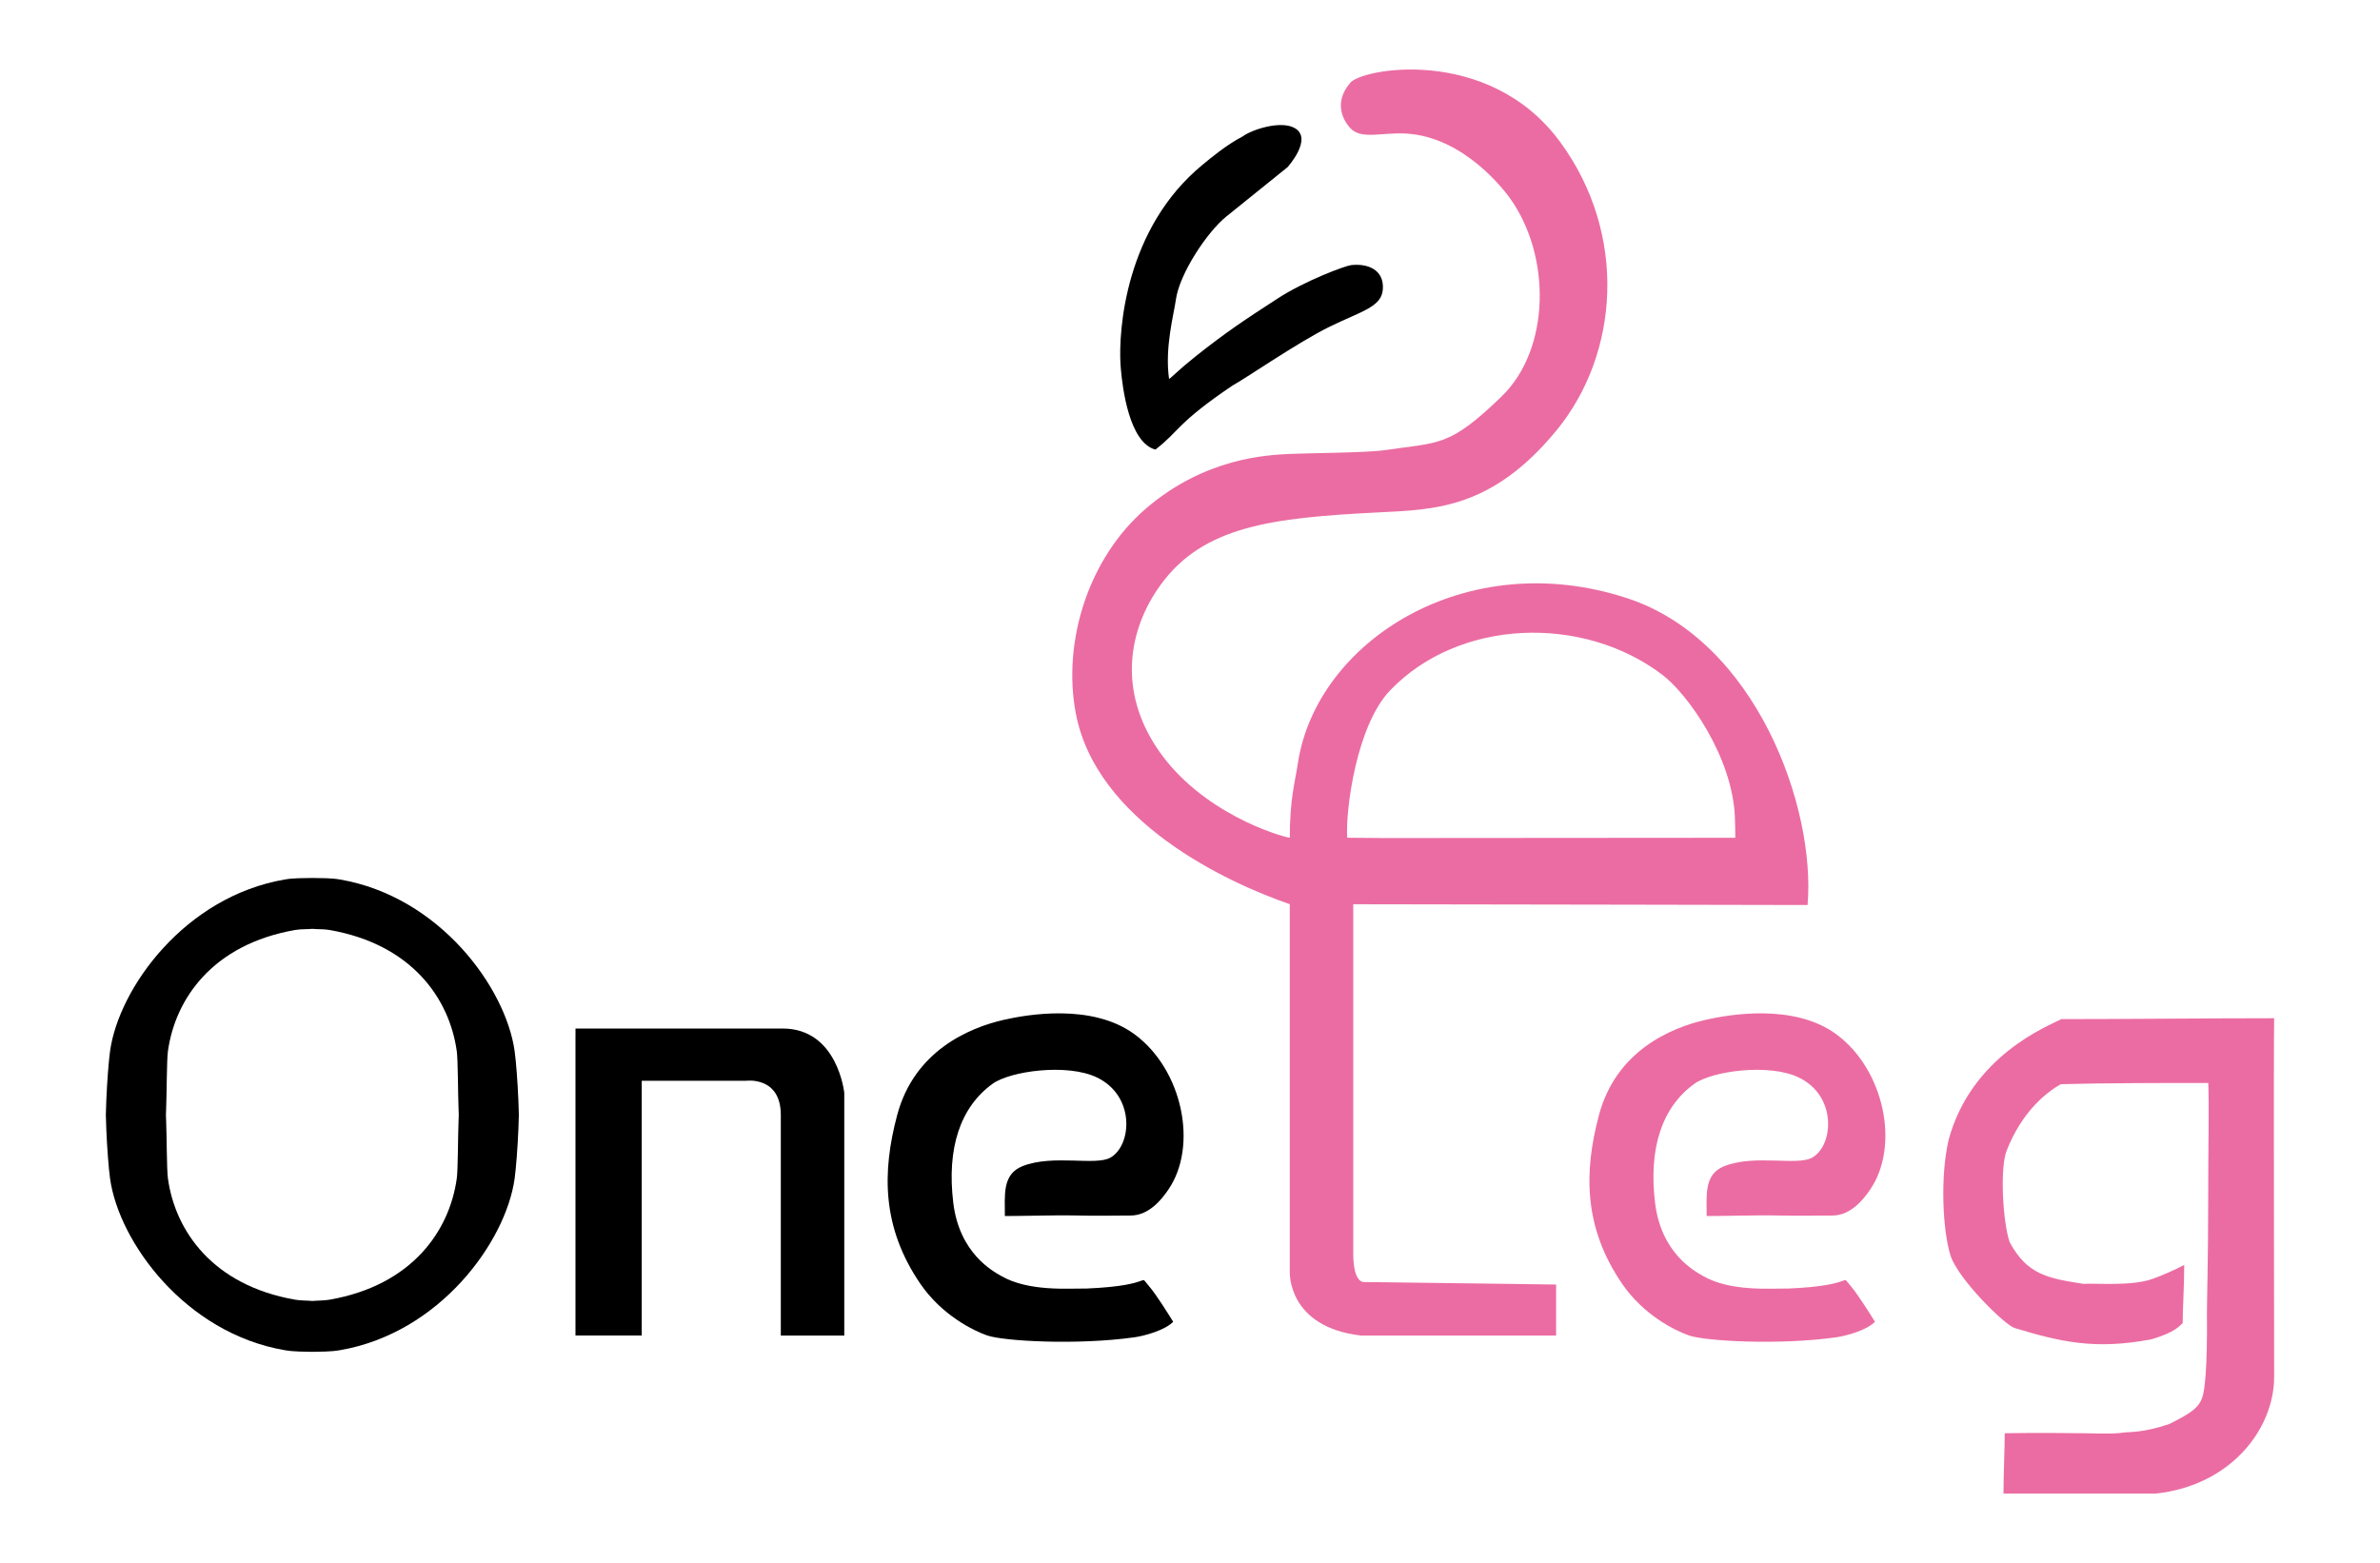
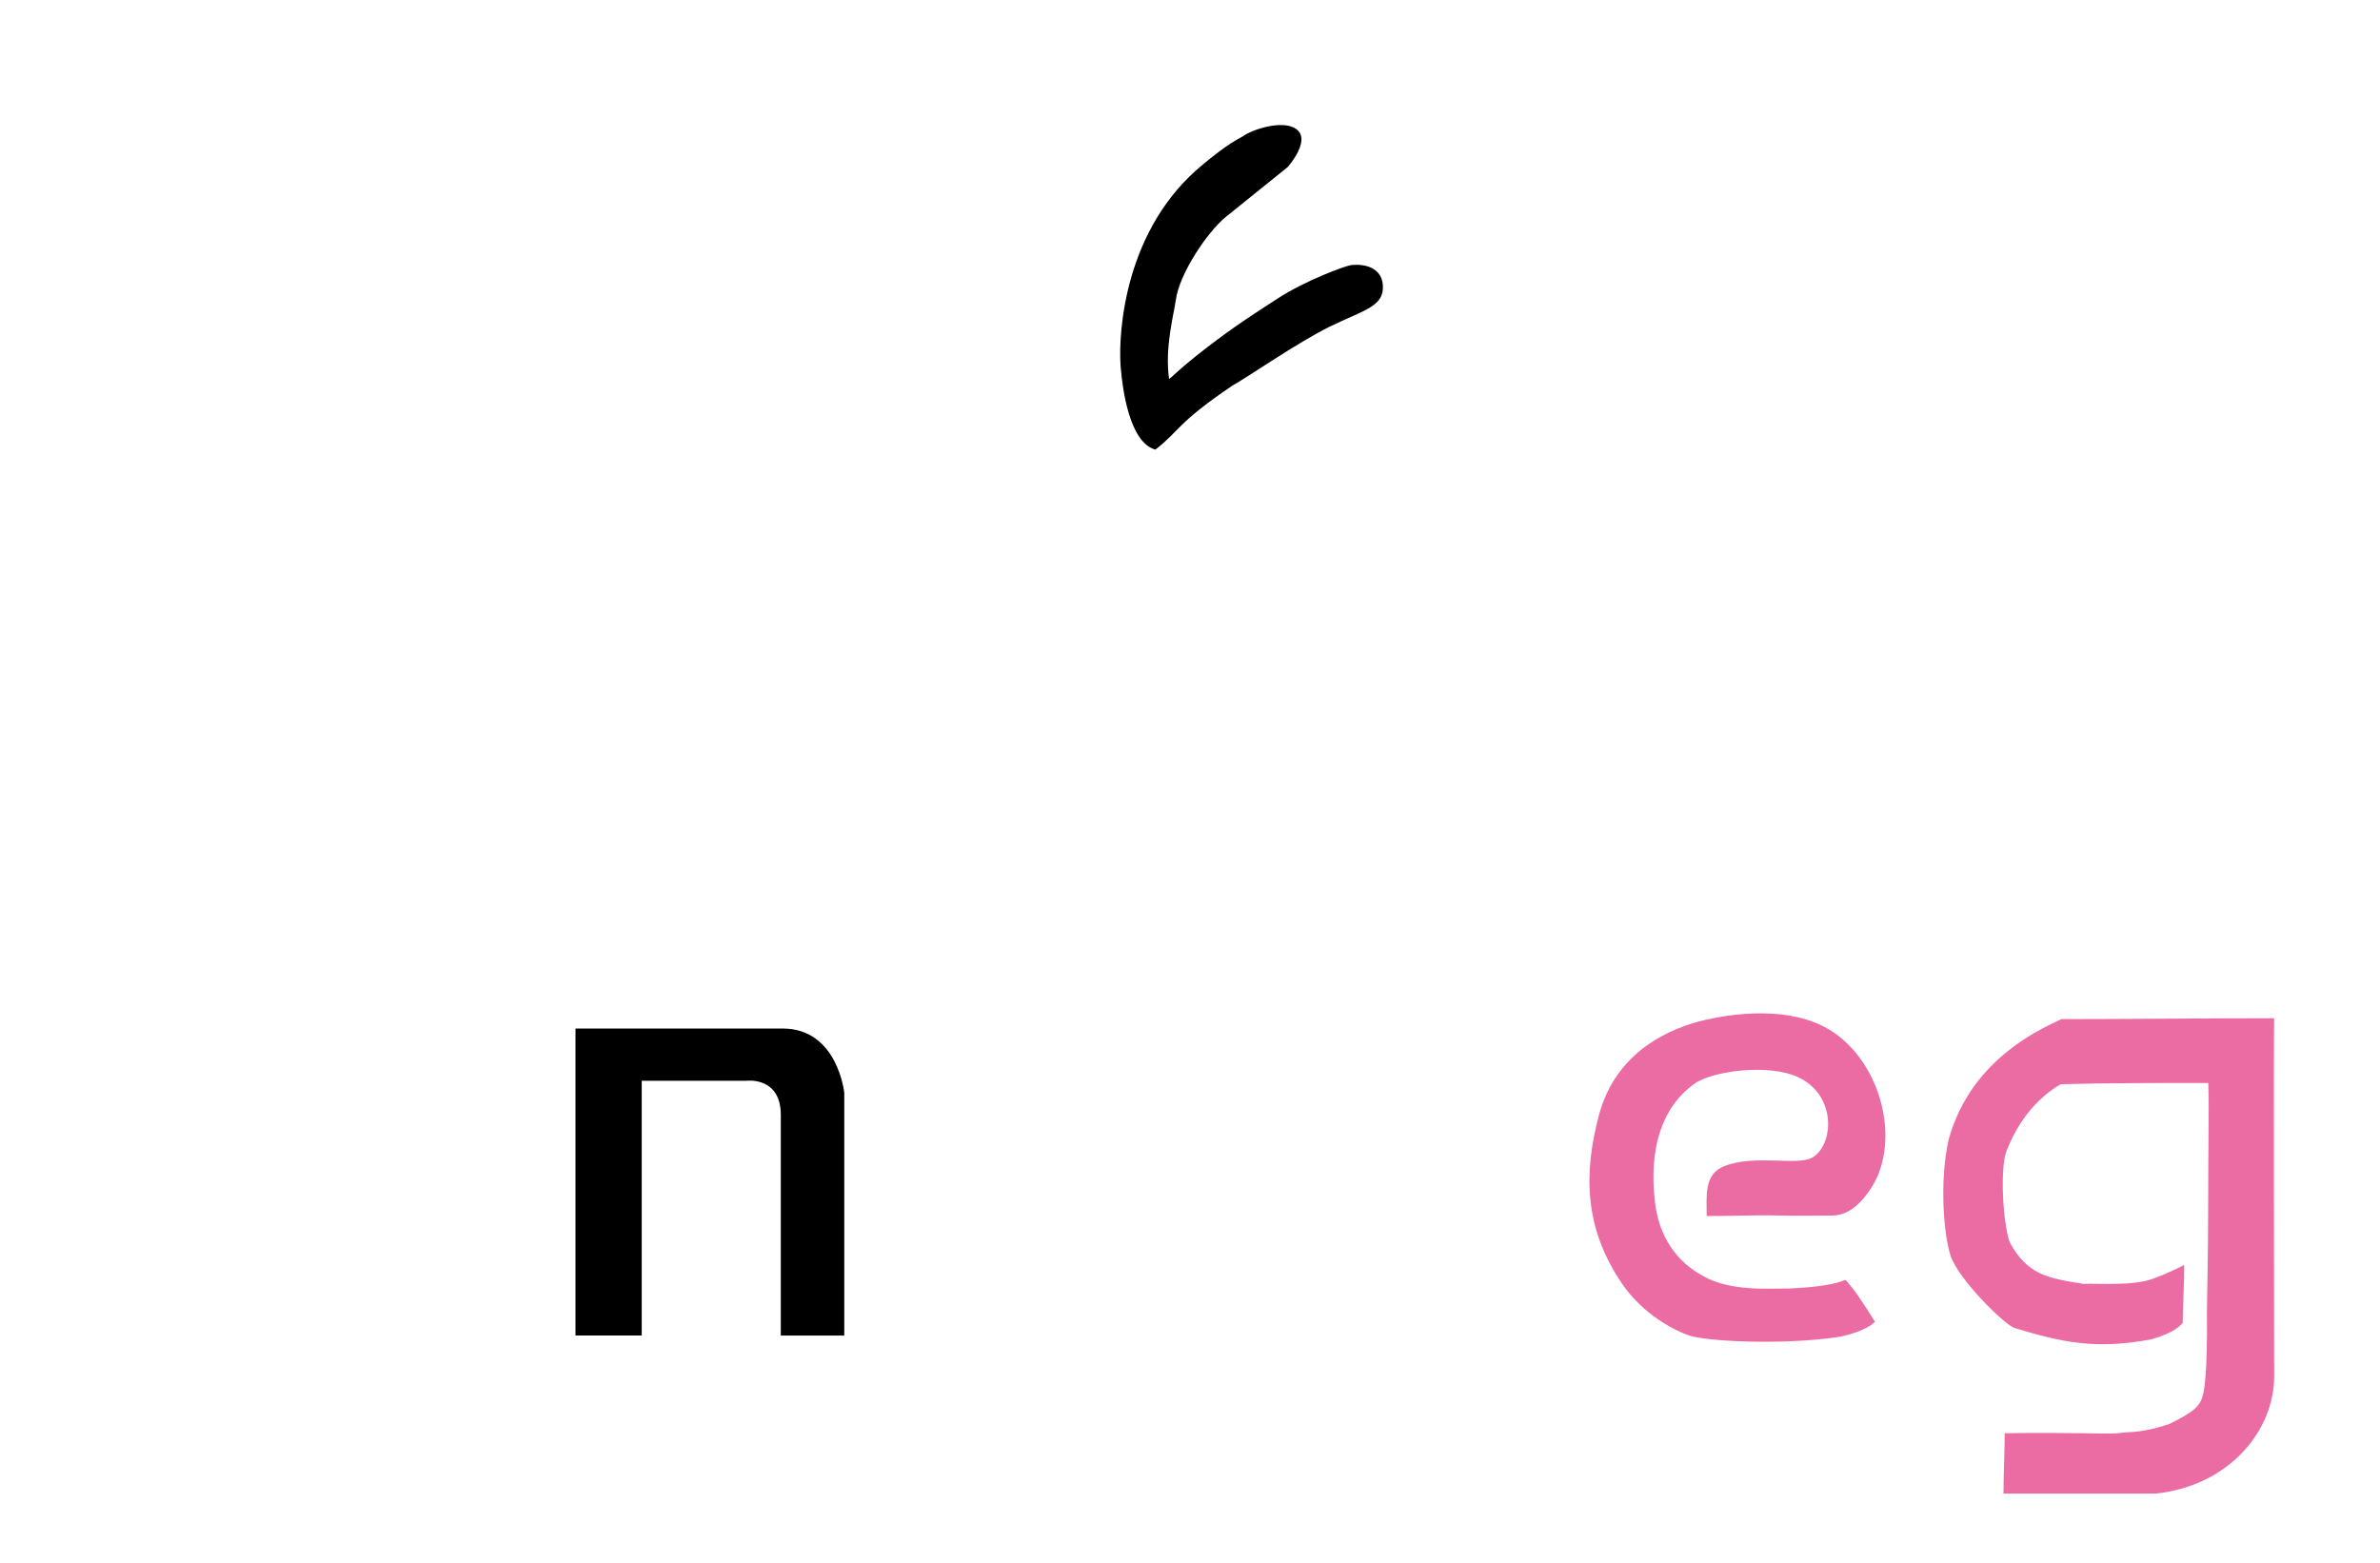
<svg xmlns="http://www.w3.org/2000/svg" xmlns:ns1="http://sodipodi.sourceforge.net/DTD/sodipodi-0.dtd" xmlns:ns2="http://www.inkscape.org/namespaces/inkscape" version="1.1" viewBox="0 0 900 591.147" id="svg14" ns1:docname="oneleg-logo.svg" ns2:version="1.4 (e7c3feb1, 2024-10-09)" width="900" height="591.147">
  <defs id="defs6">
    <style id="style1"> .st0 { fill: #231f20; } .st1 { fill: #fff; } .st2 { fill: url(#radial-gradient); stroke: url(#linear-gradient); } .st2, .st3 { stroke-miterlimit: 10; } .st3 { fill: url(#radial-gradient1); stroke: #000; } .st4 { fill: #eb6ca2; } .st5 { display: none; } </style>
    <radialGradient id="radial-gradient" cx="521" cy="366" fx="1037.65" fy="31.64" r="659.05" gradientTransform="matrix(0.994,-0.113,0.12,1.063,-40.55,37.25)" gradientUnits="userSpaceOnUse">
      <stop offset=".01" stop-color="#606052" id="stop1" />
      <stop offset="1" stop-color="#7dffd0" id="stop2" />
    </radialGradient>
    <linearGradient id="linear-gradient" x1="-0.5" y1="366" x2="1042.5" y2="366" gradientUnits="userSpaceOnUse">
      <stop offset="0" stop-color="#fff" id="stop3" />
      <stop offset="1" stop-color="#23b98a" id="stop4" />
    </linearGradient>
    <radialGradient id="radial-gradient1" cx="520.67" cy="365.21" fx="520.67" fy="365.21" r="412.2" gradientUnits="userSpaceOnUse">
      <stop offset=".09" stop-color="#fff" id="stop5" />
      <stop offset=".99" stop-color="#fff" id="stop6" />
    </radialGradient>
  </defs>
  <g id="Layer_3" class="st5" transform="translate(-111.025,-96.716)">
-     <rect class="st2" width="1042" height="732" transform="rotate(180,521,366)" id="rect6" x="0" y="0" style="fill:url(#radial-gradient);stroke:url(#linear-gradient)" />
-   </g>
+     </g>
  <g id="Layer_2" class="st5" transform="translate(-111.025,-96.716)">
    <rect class="st3" x="37.18" y="39.57" width="966.98" height="651.3" rx="11.53" ry="11.53" id="rect7" style="fill:url(#radial-gradient1)" />
  </g>
  <g id="Layer_1" transform="translate(-111.025,-96.716)">
    <g id="g9" />
    <g ns2:groupmode="layer" id="layer1" ns2:label="Layer 1" />
    <g id="g1" transform="translate(65.54,19.343)">
      <path class="st0" d="m 515.45,128.93 c 3.56,-2.58 14.12,-6 19.41,-3.24 7.45,3.89 -2.47,14.89 -2.47,14.89 0,0 -21,16.92 -23.26,18.75 -7.03,5.69 -17.68,21.48 -19.02,31.57 -0.68,5.1 -4.26,17.95 -2.54,29.8 1.13,-0.71 3.8,-3.62 10.33,-8.79 11.64,-9.21 18.32,-13.59 30.65,-21.6 10.44,-6.78 25.61,-12.42 27.85,-12.67 6.35,-0.71 12.58,1.76 12,9.25 -0.52,6.64 -8.24,8.23 -20.12,14.04 -11.88,5.81 -32.71,20.19 -36.71,22.24 -21.2,14.33 -20,17.18 -29.18,24.24 -9.89,-2.66 -12.42,-23.33 -13.03,-30.23 0,-0.06 -0.08,-0.87 -0.14,-1.77 -0.85,-12.89 1.71,-51.7 31.06,-75.76 2.86,-2.35 8.92,-7.48 15.18,-10.71 z" id="path7" style="fill:#000000" />
-       <path class="st4" d="m 729.02,419.63 c 3.16,-36.66 -19.33,-99.96 -68.15,-116 -60.98,-20.04 -117.53,16.24 -124.59,62.37 -1.15,7.52 -3.06,13.63 -3.06,28.22 -4.24,-0.71 -33.62,-9.53 -49.88,-33.41 -15.06,-22.12 -11.29,-45.18 0.94,-62.12 16.15,-22.36 42.02,-25.49 82.35,-27.53 20.99,-1.06 42.8,-1.15 67.29,-30.82 24,-29.08 27.09,-74.44 1.53,-109.29 -27.18,-37.06 -76.59,-27.65 -79.65,-22 -4.94,5.88 -3.78,12.22 0.24,16.71 4.1,4.58 11.97,1.59 21.18,2.12 22.1,1.27 37.46,21.97 39.18,24.35 15.66,21.72 15.56,57.11 -3.18,75.18 -19.76,19.06 -23.17,17.13 -44.22,20.22 -6.71,0.98 -29.16,1.1 -35.79,1.41 -8.51,0.41 -32.03,1.41 -54.46,20.72 -21.65,18.64 -31.56,50.24 -26.47,77.29 7.69,40.87 56.7,63.93 80.94,72.28 v 139.13 c 0,0 -0.94,20.71 26.83,24 h 73.88 v -19.29 l -72.47,-0.94 c 0,0 -4.24,0.94 -4.24,-10.82 V 419.35 c 73.37,0.05 149.51,0.3 171.8,0.3 z M 554.94,394.2 c -0.69,-10.09 3.36,-42.32 16.24,-55.75 25.96,-27.06 72.69,-28.8 102.92,-5.88 9.47,7.18 26.64,30.99 27.45,54.14 0.11,3.16 0.14,5.21 0.14,7.51 -43.57,0 -89.34,0.1 -132.92,0.1 -5.33,0 -8.65,-0.12 -13.83,-0.12 z" id="path8" />
      <path class="st4" d="m 697.45,518.45 c -7.64,3.02 -6.59,11.06 -6.59,18.82 6.36,0 19.37,-0.33 24.47,-0.24 12.73,0.24 15.29,0.05 23.07,0.05 7.16,0 12,-6.5 14.17,-9.64 11.54,-16.64 5.44,-45.6 -12.68,-58.91 -16.19,-11.9 -41.05,-7.36 -49.34,-5.48 -13.43,3.04 -34,11.88 -40.43,36.09 -5.71,21.47 -5.84,42.42 8.81,63.81 8.09,11.81 20.06,17.69 25.22,19.48 6.17,2.15 33.94,3.76 55.73,0.7 3.47,-0.49 11.32,-2.52 14.63,-5.86 -1.43,-2.3 -6.43,-10.37 -9.14,-13.48 -4.44,-5.08 3.2,-0.23 -23.76,0.91 -6.51,-0.11 -21.77,1.27 -32.21,-4.8 -3.01,-1.75 -15.73,-8.45 -18.05,-27.64 -2.49,-20.62 2.59,-36.12 14.85,-45 6.62,-4.8 28.15,-7.82 39.45,-2.41 14.55,6.97 13.26,25.58 5.2,30.29 -5.65,3.29 -21.72,-1.33 -33.41,3.29 z" id="path10" />
-       <path d="m 432.07,518.45 c -7.64,3.02 -6.59,11.06 -6.59,18.82 6.36,0 19.37,-0.33 24.47,-0.24 12.73,0.24 15.29,0.05 23.07,0.05 7.16,0 12,-6.5 14.17,-9.64 11.54,-16.64 5.44,-45.6 -12.68,-58.91 -16.19,-11.9 -41.05,-7.36 -49.34,-5.48 -13.43,3.04 -34,11.88 -40.43,36.09 -5.71,21.47 -5.84,42.42 8.81,63.81 8.09,11.81 20.06,17.69 25.22,19.48 6.17,2.15 33.94,3.76 55.73,0.7 3.47,-0.49 11.32,-2.52 14.63,-5.86 -1.43,-2.3 -6.43,-10.37 -9.14,-13.48 -4.44,-5.08 3.2,-0.23 -23.76,0.91 -6.51,-0.11 -21.77,1.27 -32.21,-4.8 -3.01,-1.75 -15.73,-8.45 -18.05,-27.64 -2.49,-20.62 2.59,-36.12 14.85,-45 6.62,-4.8 28.15,-7.82 39.45,-2.41 14.55,6.97 13.26,25.58 5.2,30.29 -5.65,3.29 -21.72,-1.33 -33.41,3.29 z" id="path11" style="fill:#000000" />
      <path class="st4" d="m 833.45,562.92 c 5.45,-0.27 18.14,0.89 25.9,-1.83 3.79,-1.33 9.24,-3.8 12.1,-5.32 0,8.09 -0.58,16.33 -0.58,21.98 -1.09,0.95 -2.82,3.53 -11.76,6.12 -21.42,4.1 -34.47,0.98 -51.76,-4.24 -3.79,-1.14 -21.22,-18.35 -24.24,-27.29 -2.98,-9.41 -4,-29.59 -0.79,-43.76 8.61,-31.93 37.48,-43.08 42.67,-45.78 25.1,0 55.37,-0.34 80.47,-0.34 -0.24,10.82 0,115.59 0,135.53 0,19.94 -16.47,41.18 -44.71,44.24 H 803.1 c 0,-6.59 0.47,-16.23 0.47,-22.82 16.71,-0.24 20.73,0 28.94,0 4.68,0 11.65,0.44 16,-0.24 2.07,-0.32 7.19,0.21 17.41,-3.29 8.94,-4.47 11.6,-6.53 12.71,-11.29 0.35,-1.5 1.65,-8 1.41,-30.59 -0.03,-2.66 0.47,-21.65 0.47,-40.24 0,-25.76 0.41,-36.22 0.04,-46.81 -16.27,0 -39.1,-0.01 -55.8,0.46 -5,2.9 -14.43,9.81 -20.47,25.18 -2.59,6.59 -1.41,27.29 1.18,34.59 6.59,12.24 14.35,13.65 28,15.76 z" id="path12" />
-       <path class="st0" d="m 241.51,493.44 c -0.29,-6.87 -0.88,-14.8 -1.43,-18.64 -3.36,-23.81 -28.26,-58.32 -66.06,-64.81 -3.61,-0.62 -7.09,-0.47 -10.42,-0.57 -3.32,0.1 -6.8,-0.05 -10.42,0.57 -37.8,6.48 -62.7,41 -66.06,64.81 -0.54,3.85 -1.14,11.77 -1.43,18.64 -0.08,1.89 -0.14,3.75 -0.18,5.56 0.04,1.81 0.1,3.67 0.18,5.56 0.29,6.87 0.88,14.8 1.43,18.64 3.36,23.81 28.26,58.32 66.06,64.81 3.61,0.62 7.09,0.52 10.42,0.62 3.32,-0.1 6.8,0 10.42,-0.62 37.8,-6.48 62.7,-41 66.06,-64.81 0.54,-3.85 1.14,-11.77 1.43,-18.64 0.08,-1.89 0.14,-3.75 0.18,-5.56 -0.04,-1.81 -0.1,-3.67 -0.18,-5.56 z m -22.62,7.8 c -0.24,5.76 -0.22,18.56 -0.67,21.79 -2.76,19.97 -17.03,40.44 -48.06,45.87 -2.29,0.4 -4.47,0.3 -6.56,0.49 -2.09,-0.2 -4.26,-0.09 -6.56,-0.49 -31.03,-5.44 -45.3,-25.9 -48.06,-45.87 -0.45,-3.23 -0.43,-16.03 -0.67,-21.79 -0.03,-0.74 -0.06,-1.48 -0.08,-2.24 0.02,-0.75 0.05,-1.5 0.08,-2.24 0.24,-5.76 0.22,-18.56 0.67,-21.79 2.76,-19.97 17.03,-40.44 48.06,-45.87 2.29,-0.4 4.47,-0.24 6.56,-0.44 2.09,0.2 4.26,0.04 6.56,0.44 31.03,5.44 45.3,25.9 48.06,45.87 0.45,3.23 0.43,16.03 0.67,21.79 0.03,0.74 0.06,1.48 0.08,2.24 -0.02,0.75 -0.05,1.5 -0.08,2.24 z" id="path13" style="fill:#000000" />
      <path class="st0" d="m 263.1,468.81 v 113.65 h 25.06 v -96.35 h 39.53 c 0,0 13.06,-1.76 13.06,12.93 v 83.43 h 24 v -91.76 c 0,0 -2.47,-24.35 -23.29,-24.35 h -78.35 v 2.47 z" id="path14" style="fill:#000000" />
    </g>
  </g>
</svg>